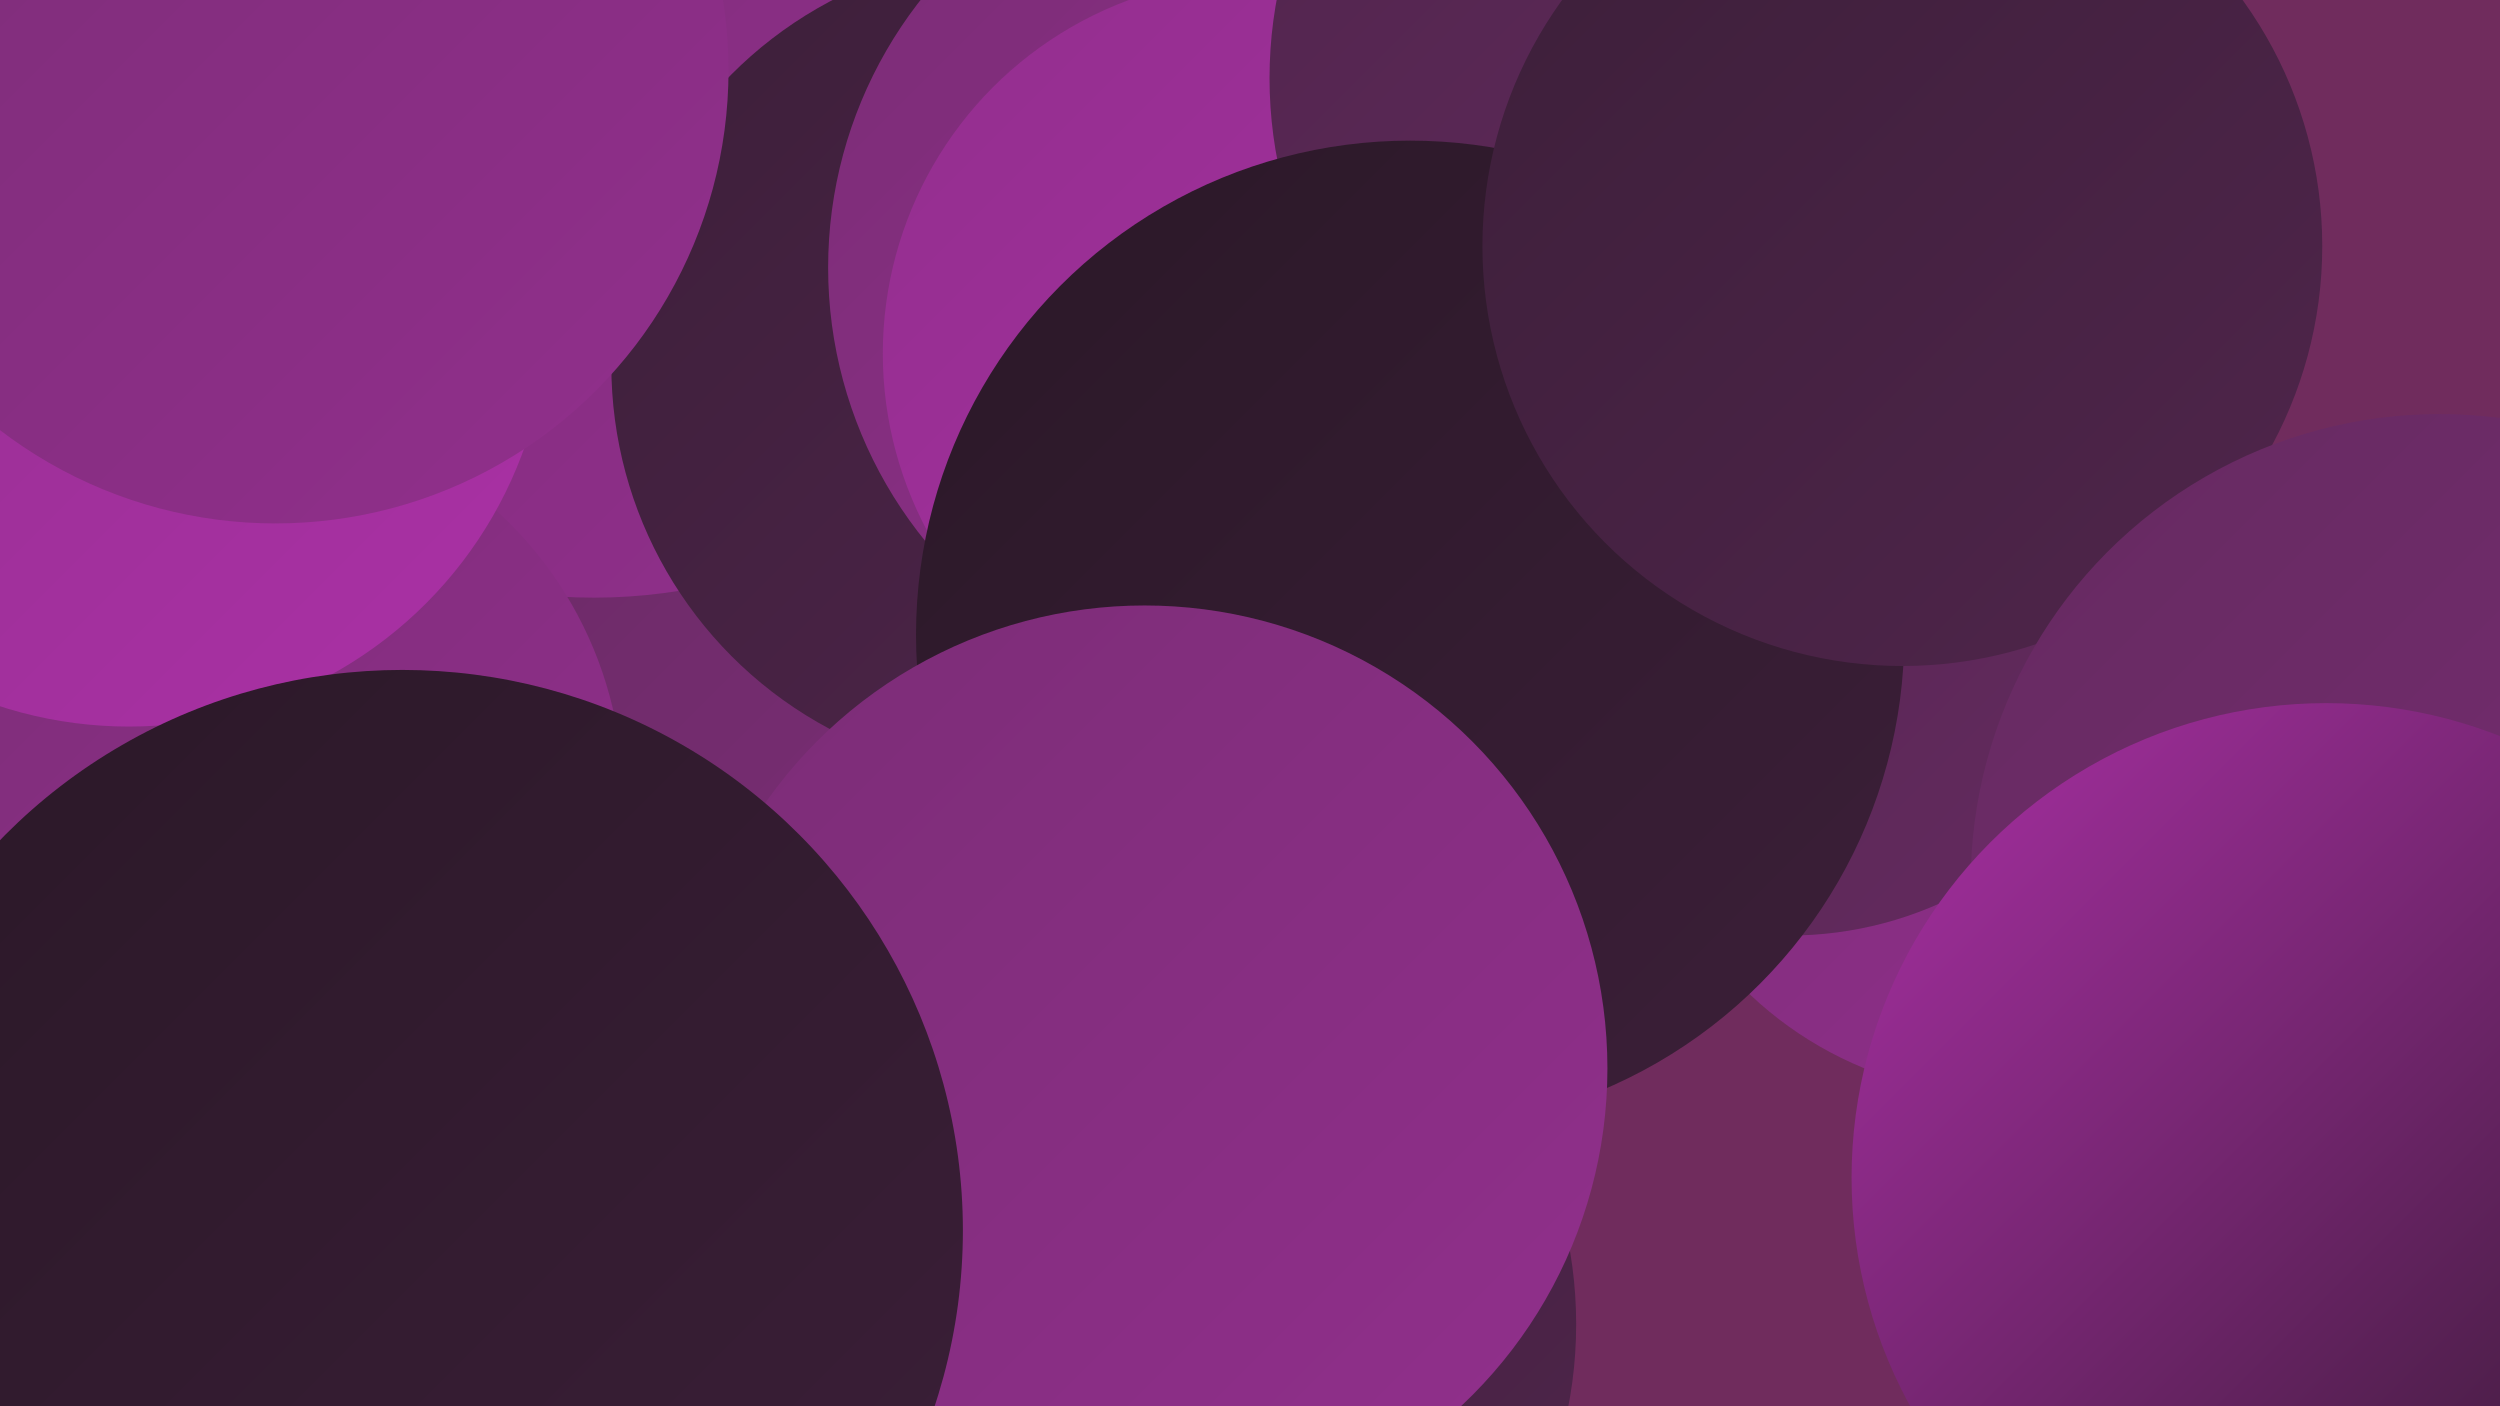
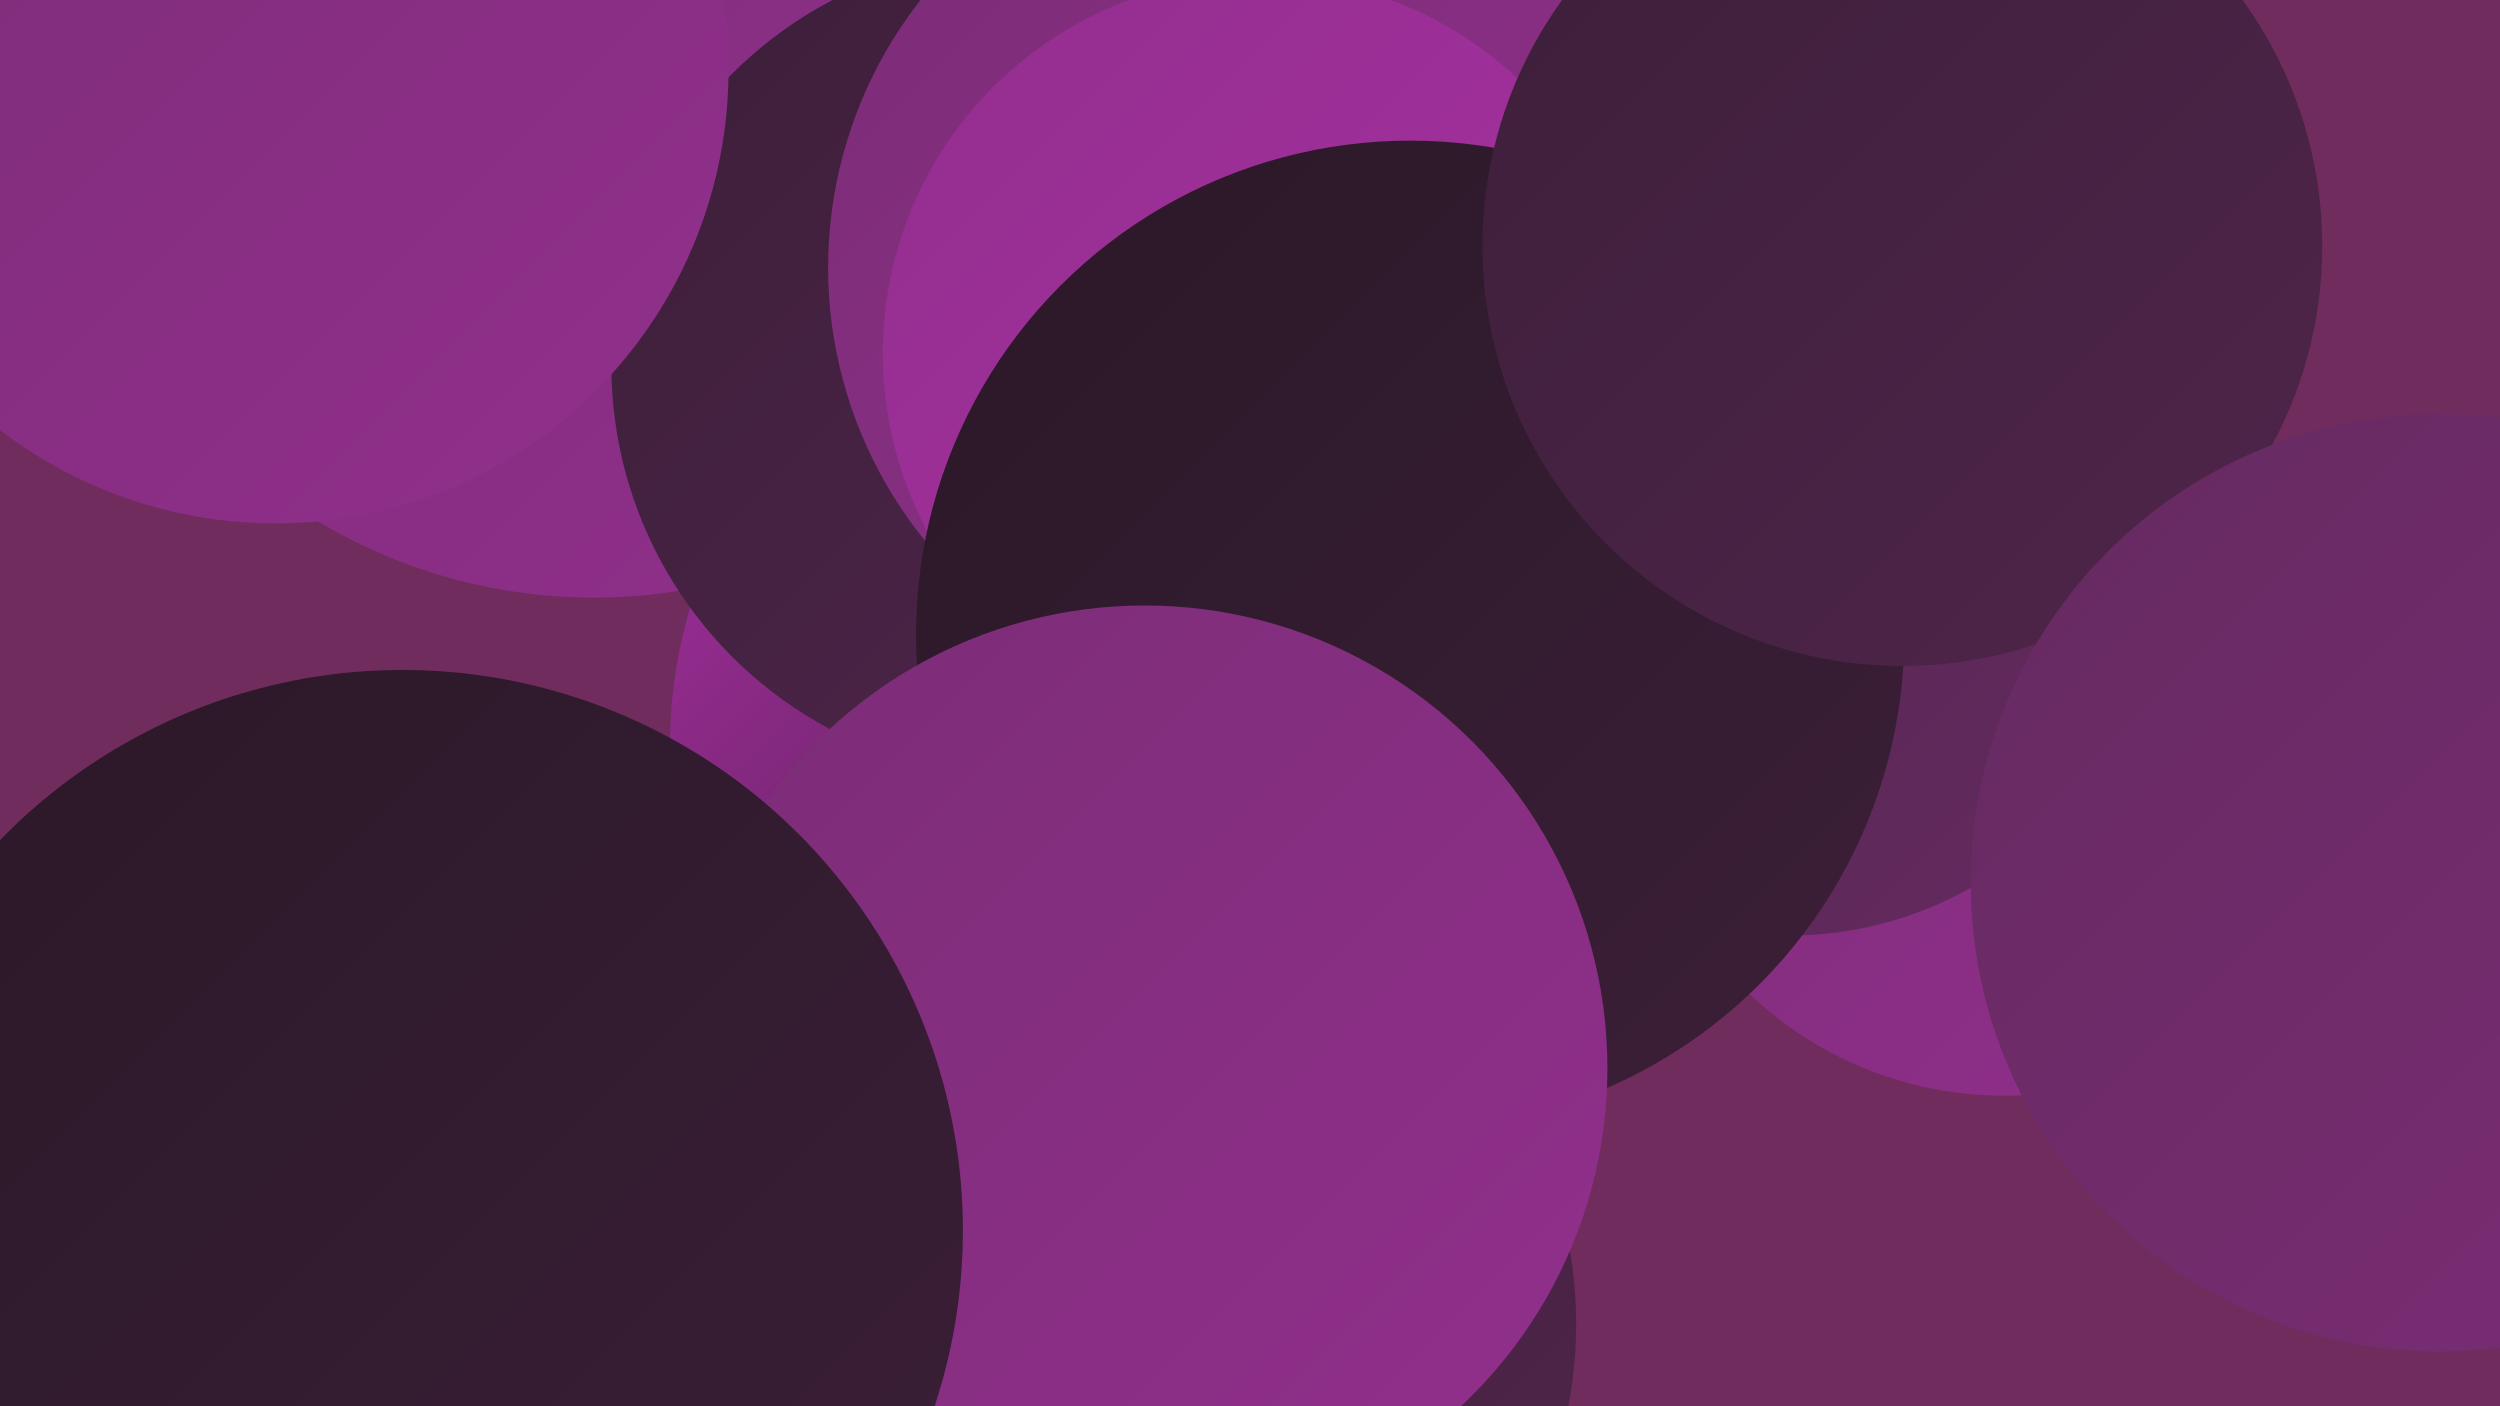
<svg xmlns="http://www.w3.org/2000/svg" width="1280" height="720">
  <defs>
    <linearGradient id="grad0" x1="0%" y1="0%" x2="100%" y2="100%">
      <stop offset="0%" style="stop-color:#2a1827;stop-opacity:1" />
      <stop offset="100%" style="stop-color:#3c1f39;stop-opacity:1" />
    </linearGradient>
    <linearGradient id="grad1" x1="0%" y1="0%" x2="100%" y2="100%">
      <stop offset="0%" style="stop-color:#3c1f39;stop-opacity:1" />
      <stop offset="100%" style="stop-color:#50254c;stop-opacity:1" />
    </linearGradient>
    <linearGradient id="grad2" x1="0%" y1="0%" x2="100%" y2="100%">
      <stop offset="0%" style="stop-color:#50254c;stop-opacity:1" />
      <stop offset="100%" style="stop-color:#652a60;stop-opacity:1" />
    </linearGradient>
    <linearGradient id="grad3" x1="0%" y1="0%" x2="100%" y2="100%">
      <stop offset="0%" style="stop-color:#652a60;stop-opacity:1" />
      <stop offset="100%" style="stop-color:#7b2d76;stop-opacity:1" />
    </linearGradient>
    <linearGradient id="grad4" x1="0%" y1="0%" x2="100%" y2="100%">
      <stop offset="0%" style="stop-color:#7b2d76;stop-opacity:1" />
      <stop offset="100%" style="stop-color:#922f8d;stop-opacity:1" />
    </linearGradient>
    <linearGradient id="grad5" x1="0%" y1="0%" x2="100%" y2="100%">
      <stop offset="0%" style="stop-color:#922f8d;stop-opacity:1" />
      <stop offset="100%" style="stop-color:#ab30a6;stop-opacity:1" />
    </linearGradient>
    <linearGradient id="grad6" x1="0%" y1="0%" x2="100%" y2="100%">
      <stop offset="0%" style="stop-color:#ab30a6;stop-opacity:1" />
      <stop offset="100%" style="stop-color:#2a1827;stop-opacity:1" />
    </linearGradient>
  </defs>
  <rect width="1280" height="720" fill="#702c5d" />
  <circle cx="591" cy="382" r="248" fill="url(#grad6)" />
-   <circle cx="262" cy="366" r="203" fill="url(#grad3)" />
  <circle cx="584" cy="678" r="223" fill="url(#grad1)" />
  <circle cx="304" cy="31" r="275" fill="url(#grad4)" />
  <circle cx="524" cy="187" r="211" fill="url(#grad1)" />
  <circle cx="895" cy="168" r="239" fill="url(#grad3)" />
  <circle cx="646" cy="137" r="222" fill="url(#grad4)" />
  <circle cx="1026" cy="372" r="189" fill="url(#grad4)" />
  <circle cx="645" cy="181" r="193" fill="url(#grad5)" />
-   <circle cx="872" cy="40" r="222" fill="url(#grad2)" />
-   <circle cx="121" cy="408" r="198" fill="url(#grad4)" />
  <circle cx="916" cy="290" r="189" fill="url(#grad2)" />
  <circle cx="722" cy="325" r="253" fill="url(#grad0)" />
  <circle cx="586" cy="547" r="237" fill="url(#grad4)" />
-   <circle cx="66" cy="157" r="215" fill="url(#grad5)" />
  <circle cx="974" cy="126" r="215" fill="url(#grad1)" />
  <circle cx="1249" cy="452" r="240" fill="url(#grad3)" />
  <circle cx="141" cy="36" r="232" fill="url(#grad4)" />
  <circle cx="206" cy="630" r="287" fill="url(#grad0)" />
-   <circle cx="1191" cy="603" r="243" fill="url(#grad6)" />
</svg>